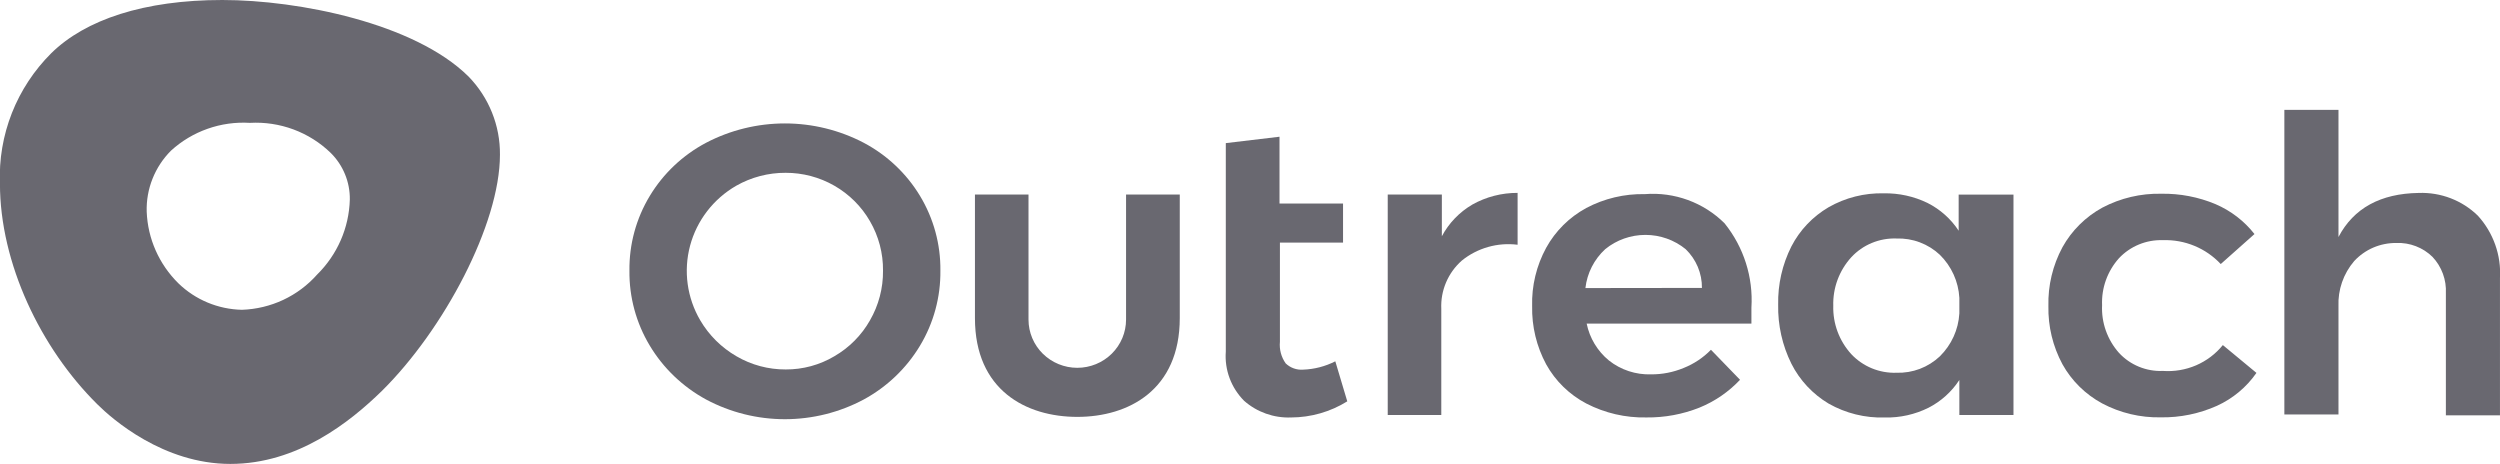
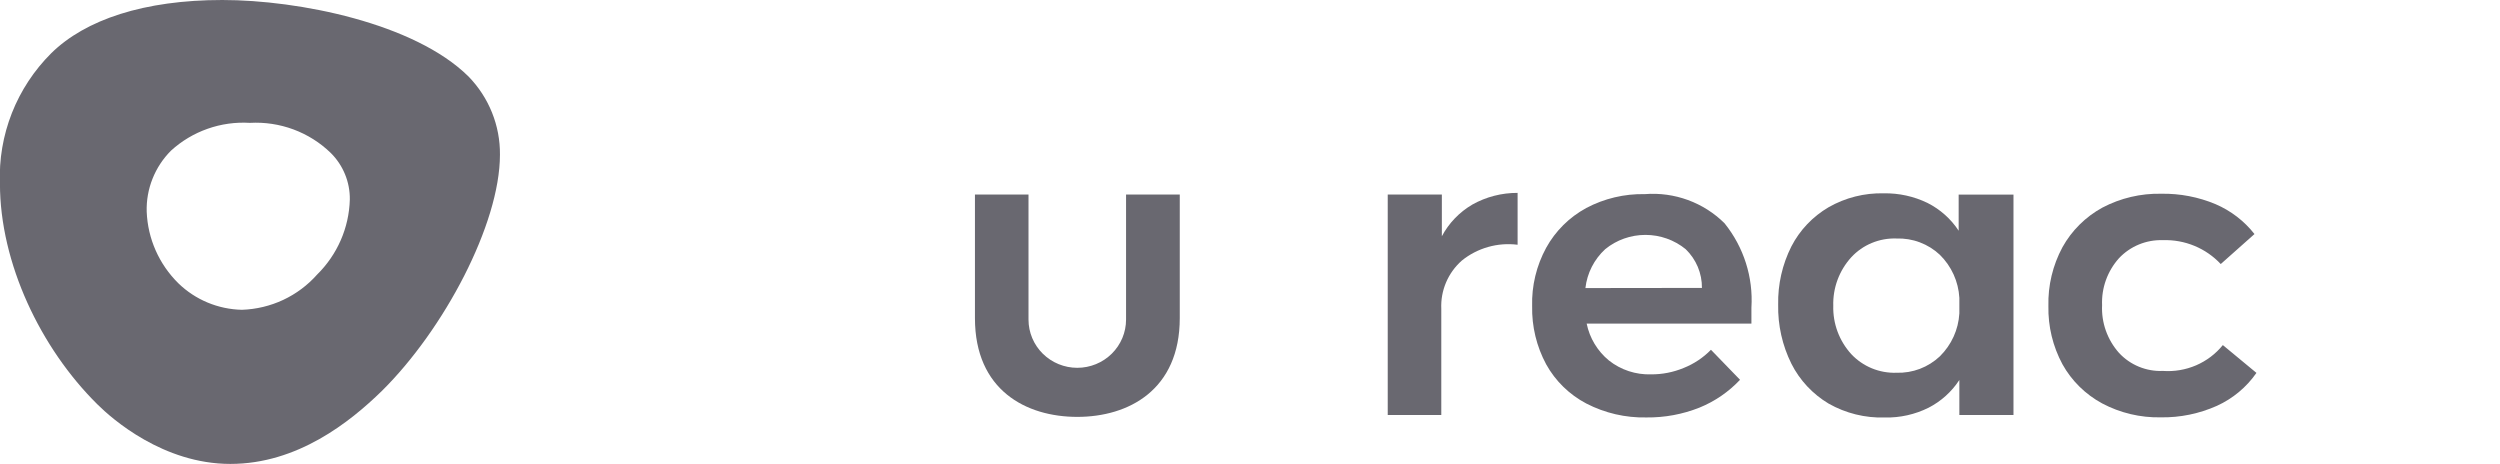
<svg xmlns="http://www.w3.org/2000/svg" width="97" height="18" viewBox="0 0 97 18" fill="none">
-   <path d="M33.514 5.54C34.416 6.018 35.171 6.73 35.696 7.6C36.225 8.476 36.499 9.48 36.487 10.501C36.499 11.525 36.226 12.533 35.696 13.413C35.17 14.289 34.417 15.009 33.514 15.5C32.574 16.002 31.523 16.265 30.454 16.265C29.386 16.265 28.334 16.002 27.395 15.5C26.492 15.009 25.739 14.289 25.213 13.413C24.683 12.533 24.41 11.525 24.422 10.501C24.41 9.48 24.683 8.476 25.213 7.6C25.738 6.73 26.492 6.018 27.395 5.54C28.338 5.047 29.388 4.789 30.454 4.789C31.521 4.789 32.571 5.047 33.514 5.54ZM28.567 7.206C27.682 7.716 27.037 8.553 26.775 9.533C26.514 10.513 26.656 11.555 27.171 12.431C27.509 13.007 27.992 13.486 28.573 13.822C29.153 14.161 29.814 14.338 30.487 14.335C31.152 14.338 31.804 14.161 32.374 13.822C32.951 13.488 33.428 13.008 33.754 12.431C34.093 11.844 34.268 11.177 34.261 10.501C34.268 9.828 34.093 9.165 33.754 8.581C33.425 8.01 32.949 7.536 32.374 7.206C31.799 6.876 31.146 6.703 30.482 6.705C29.81 6.702 29.15 6.875 28.567 7.206Z" fill="#696870" />
-   <path d="M52.274 15.572C51.621 15.979 50.864 16.196 50.092 16.198C49.423 16.223 48.77 15.991 48.27 15.55C48.022 15.3 47.83 15.001 47.708 14.672C47.585 14.342 47.535 13.991 47.561 13.641V5.553L49.645 5.305V7.898H52.11V9.414H49.661V13.259C49.632 13.556 49.711 13.855 49.885 14.1C49.974 14.185 50.08 14.251 50.197 14.293C50.313 14.335 50.437 14.352 50.561 14.342C50.996 14.327 51.423 14.216 51.81 14.019L52.274 15.572Z" fill="#696870" />
  <path d="M57.127 7.937C57.662 7.637 58.268 7.481 58.883 7.484V9.496C58.499 9.448 58.109 9.477 57.737 9.583C57.364 9.689 57.018 9.868 56.718 10.111C56.453 10.345 56.245 10.634 56.107 10.958C55.97 11.281 55.906 11.631 55.922 11.982V16.102H53.844V7.549H55.944V9.167C56.215 8.657 56.625 8.231 57.127 7.937Z" fill="#696870" />
  <path d="M66.913 8.664C67.658 9.59 68.029 10.756 67.955 11.937C67.955 12.212 67.955 12.417 67.955 12.557H61.563C61.678 13.117 61.981 13.621 62.425 13.986C62.888 14.353 63.468 14.544 64.061 14.525C64.496 14.528 64.926 14.443 65.326 14.277C65.725 14.118 66.086 13.878 66.385 13.571L67.513 14.736C67.074 15.203 66.539 15.571 65.943 15.814C65.288 16.075 64.587 16.205 63.881 16.197C63.071 16.214 62.27 16.029 61.552 15.658C60.893 15.313 60.351 14.784 59.992 14.137C59.618 13.443 59.431 12.665 59.447 11.878C59.425 11.089 59.614 10.308 59.992 9.613C60.351 8.963 60.89 8.428 61.547 8.071C62.245 7.701 63.029 7.515 63.821 7.532C64.389 7.487 64.959 7.566 65.493 7.761C66.027 7.957 66.512 8.265 66.913 8.664ZM66.035 11.171C66.038 10.891 65.983 10.614 65.875 10.355C65.766 10.097 65.606 9.863 65.403 9.667C64.963 9.309 64.412 9.114 63.843 9.114C63.274 9.114 62.722 9.309 62.283 9.667C61.852 10.063 61.58 10.599 61.514 11.177L66.035 11.171Z" fill="#696870" />
  <path d="M78.123 7.55V16.102H76.023V14.743C75.725 15.2 75.312 15.572 74.824 15.822C74.299 16.082 73.719 16.212 73.133 16.199C72.369 16.223 71.614 16.036 70.951 15.66C70.331 15.29 69.829 14.753 69.506 14.112C69.153 13.4 68.977 12.614 68.993 11.82C68.977 11.037 69.153 10.262 69.506 9.561C69.832 8.929 70.333 8.402 70.951 8.04C71.6 7.67 72.34 7.483 73.089 7.501C73.676 7.49 74.258 7.618 74.785 7.873C75.278 8.121 75.695 8.493 75.996 8.952V7.55H78.123ZM75.265 13.827C75.717 13.382 75.987 12.789 76.023 12.16V11.556C75.988 10.926 75.718 10.33 75.265 9.885C75.041 9.675 74.778 9.511 74.489 9.403C74.201 9.294 73.894 9.244 73.585 9.254C73.257 9.242 72.93 9.301 72.626 9.427C72.323 9.552 72.051 9.742 71.829 9.982C71.361 10.497 71.111 11.171 71.131 11.864C71.112 12.555 71.362 13.226 71.829 13.74C72.052 13.978 72.325 14.166 72.628 14.291C72.931 14.415 73.257 14.474 73.585 14.463C73.894 14.472 74.202 14.421 74.49 14.312C74.778 14.202 75.042 14.037 75.265 13.827Z" fill="#696870" />
  <path d="M83.923 9.318C83.604 9.307 83.287 9.364 82.992 9.485C82.698 9.606 82.433 9.788 82.216 10.019C81.768 10.52 81.533 11.173 81.561 11.841C81.529 12.518 81.764 13.181 82.216 13.691C82.431 13.924 82.696 14.108 82.991 14.229C83.286 14.35 83.604 14.406 83.923 14.392C84.364 14.423 84.805 14.348 85.21 14.174C85.615 13.999 85.97 13.73 86.246 13.389L87.55 14.468C87.165 15.023 86.635 15.464 86.017 15.746C85.332 16.052 84.588 16.205 83.836 16.193C83.045 16.209 82.264 16.023 81.567 15.654C80.916 15.303 80.38 14.776 80.023 14.133C79.649 13.439 79.462 12.661 79.478 11.874C79.458 11.08 79.646 10.294 80.023 9.593C80.382 8.946 80.919 8.413 81.572 8.056C82.275 7.685 83.062 7.5 83.858 7.517C84.58 7.505 85.297 7.642 85.963 7.921C86.557 8.176 87.077 8.575 87.474 9.081L86.165 10.245C85.88 9.941 85.533 9.7 85.146 9.54C84.759 9.38 84.342 9.304 83.923 9.318Z" fill="#696870" />
-   <path d="M96.143 8.371C96.44 8.698 96.668 9.08 96.815 9.494C96.962 9.909 97.025 10.348 96.999 10.787V16.114H94.9V11.38C94.913 11.122 94.874 10.864 94.785 10.622C94.696 10.379 94.559 10.156 94.381 9.967C94.198 9.787 93.979 9.646 93.737 9.553C93.496 9.46 93.238 9.417 92.98 9.428C92.672 9.424 92.368 9.485 92.086 9.605C91.804 9.726 91.551 9.905 91.343 10.129C90.924 10.618 90.706 11.246 90.733 11.887V16.082H88.633V4.262H90.733V9.196C91.322 8.074 92.369 7.508 93.847 7.486C94.27 7.471 94.693 7.541 95.088 7.693C95.483 7.845 95.842 8.076 96.143 8.371Z" fill="#696870" />
  <path d="M43.691 7.547V12.4C43.691 12.896 43.492 13.372 43.137 13.723C42.782 14.074 42.301 14.271 41.799 14.271C41.297 14.271 40.815 14.074 40.46 13.723C40.105 13.372 39.906 12.896 39.906 12.4V7.547H37.828V12.346C37.828 15.139 39.813 16.175 41.799 16.175C43.784 16.175 45.775 15.134 45.775 12.341V7.547H43.691Z" fill="#696870" />
  <path d="M8.626 0C5.593 0 3.314 0.76 1.988 2.065C1.323 2.728 0.803 3.519 0.46 4.389C0.118 5.26 -0.04 6.19 -0.002 7.123C-0.002 10.208 1.574 13.508 3.777 15.687C4.35 16.258 6.335 18 8.937 18C11.538 18 13.573 16.382 14.816 15.169C17.221 12.791 19.398 8.698 19.398 6.002C19.409 4.871 18.97 3.78 18.176 2.966C16.087 0.901 11.593 0 8.626 0ZM12.302 10.655C11.936 11.068 11.489 11.401 10.989 11.636C10.488 11.87 9.943 12.001 9.389 12.02C8.466 12.001 7.584 11.635 6.924 10.995C6.172 10.255 5.732 9.261 5.692 8.213C5.679 7.776 5.756 7.34 5.918 6.934C6.08 6.527 6.324 6.156 6.635 5.845C7.045 5.471 7.527 5.182 8.053 4.997C8.579 4.811 9.138 4.733 9.695 4.767C10.271 4.735 10.847 4.822 11.387 5.022C11.927 5.223 12.419 5.532 12.831 5.932C13.071 6.169 13.26 6.452 13.387 6.763C13.515 7.075 13.578 7.408 13.573 7.744C13.543 8.84 13.088 9.882 12.302 10.655Z" fill="#696870" />
</svg>